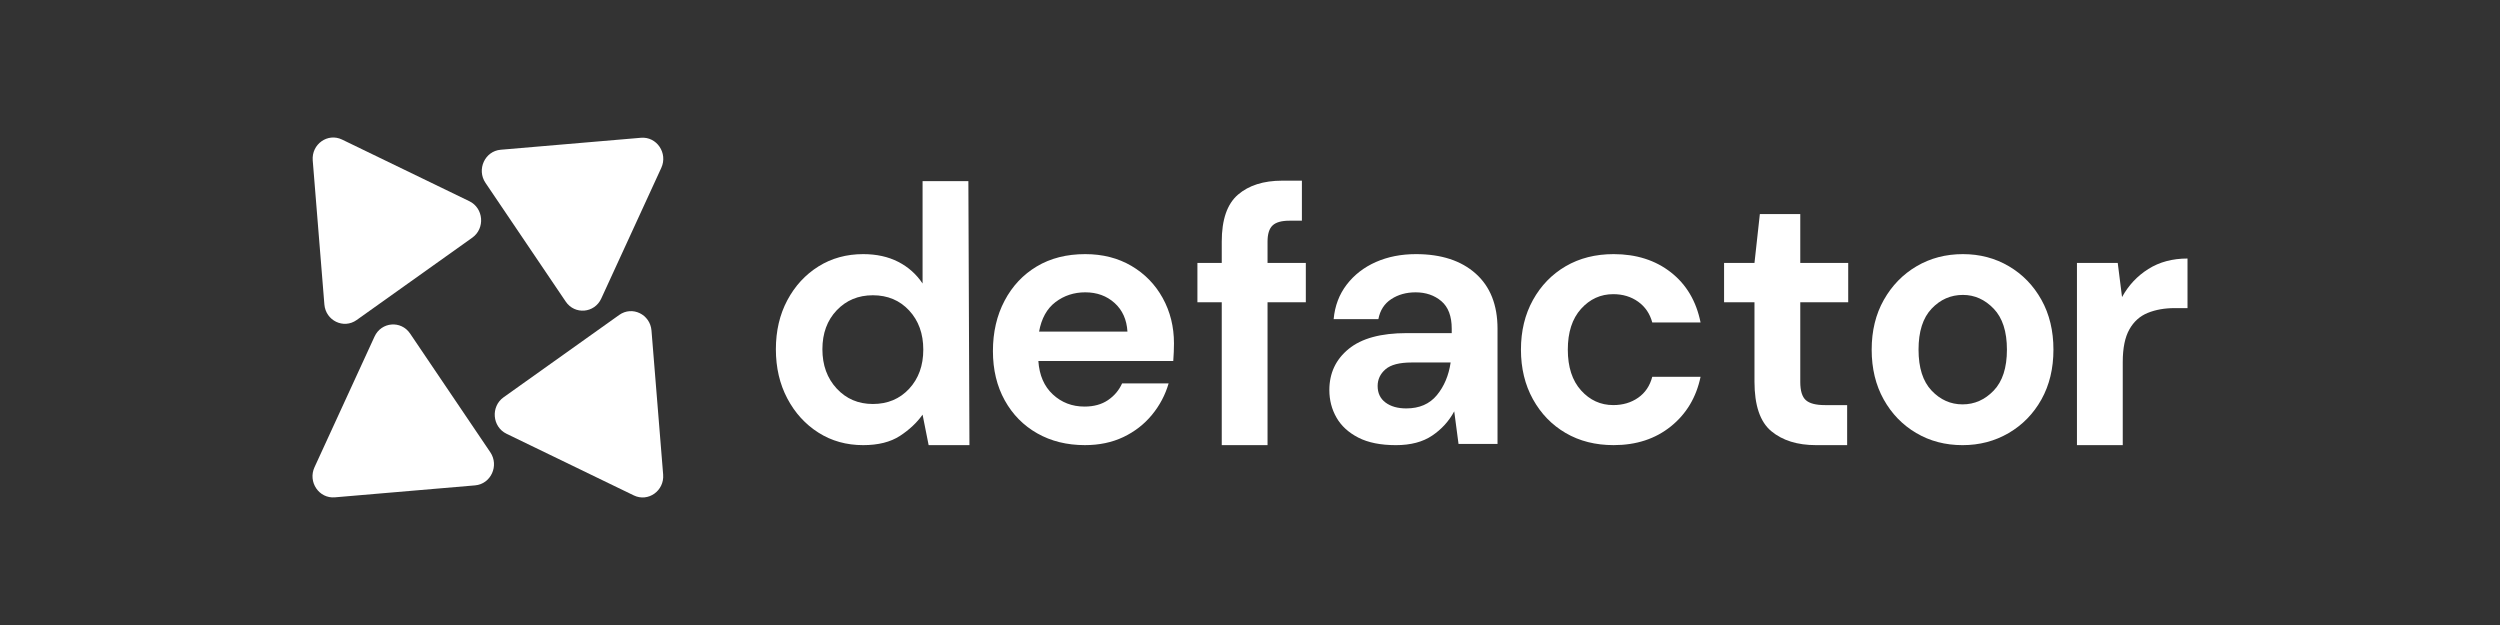
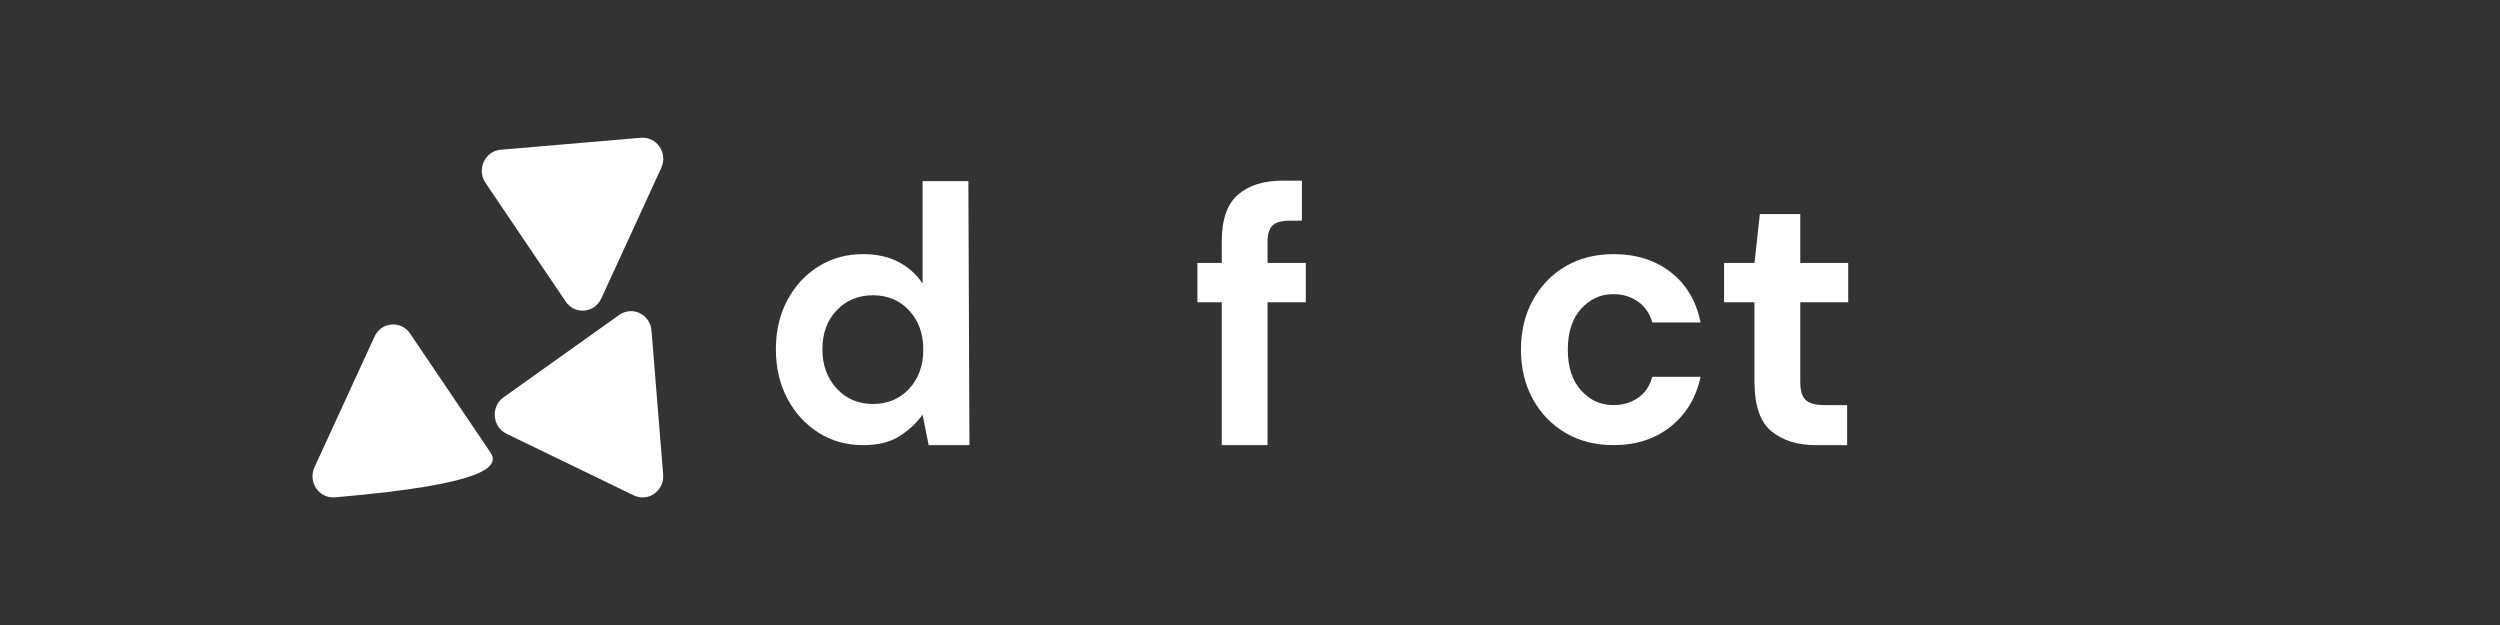
<svg xmlns="http://www.w3.org/2000/svg" width="200" height="50" viewBox="0 0 200 50" fill="none">
  <rect x="0" y="0" width="200" height="50" fill="#333333" stroke="none" />
  <g clip-path="url(#clip0_3588_97714)">
    <path d="M51.277 11.022L40.056 11.979C38.792 12.087 38.116 13.559 38.839 14.629L45.257 24.126C45.98 25.196 47.56 25.061 48.1 23.884L52.903 13.429C53.444 12.251 52.541 10.914 51.277 11.022Z" fill="white" />
-     <path d="M25.018 12.834L25.95 24.353C26.055 25.651 27.489 26.345 28.531 25.603L37.782 19.015C38.824 18.273 38.693 16.65 37.546 16.095L27.363 11.164C26.215 10.609 24.913 11.536 25.018 12.834Z" fill="white" />
-     <path d="M26.786 39.787L38.007 38.83C39.271 38.722 39.947 37.25 39.224 36.18L32.807 26.683C32.084 25.613 30.504 25.747 29.963 26.925L25.16 37.379C24.619 38.558 25.522 39.895 26.786 39.787Z" fill="white" />
+     <path d="M26.786 39.787C39.271 38.722 39.947 37.25 39.224 36.18L32.807 26.683C32.084 25.613 30.504 25.747 29.963 26.925L25.16 37.379C24.619 38.558 25.522 39.895 26.786 39.787Z" fill="white" />
    <path d="M53.052 37.964L52.119 26.444C52.014 25.147 50.58 24.452 49.538 25.195L40.287 31.783C39.245 32.525 39.376 34.148 40.523 34.702L50.706 39.633C51.854 40.189 53.156 39.261 53.052 37.964Z" fill="white" />
    <path d="M69.055 35.611C67.718 35.611 66.526 35.278 65.477 34.612C64.427 33.946 63.597 33.035 62.986 31.879C62.375 30.723 62.07 29.411 62.07 27.941C62.07 26.472 62.375 25.164 62.986 24.018C63.597 22.872 64.427 21.971 65.477 21.314C66.526 20.658 67.719 20.33 69.055 20.33C70.123 20.33 71.058 20.536 71.859 20.947C72.661 21.358 73.309 21.936 73.806 22.681V14.488H77.47L77.555 35.611H74.291L73.806 33.172C73.348 33.818 72.742 34.386 71.989 34.876C71.234 35.365 70.257 35.611 69.055 35.611ZM69.828 32.319C71.011 32.319 71.978 31.913 72.733 31.1C73.486 30.287 73.863 29.243 73.863 27.97C73.863 26.696 73.486 25.653 72.733 24.84C71.978 24.027 71.01 23.621 69.828 23.621C68.663 23.621 67.7 24.022 66.936 24.825C66.173 25.629 65.792 26.667 65.792 27.94C65.792 29.214 66.174 30.262 66.936 31.084C67.7 31.908 68.663 32.319 69.828 32.319Z" fill="white" />
-     <path d="M86.79 35.61C85.359 35.61 84.09 35.297 82.983 34.67C81.876 34.043 81.008 33.162 80.378 32.026C79.749 30.89 79.434 29.577 79.434 28.088C79.434 26.579 79.743 25.237 80.364 24.062C80.983 22.887 81.843 21.971 82.94 21.315C84.037 20.658 85.33 20.33 86.819 20.33C88.212 20.33 89.443 20.644 90.511 21.27C91.58 21.897 92.415 22.755 93.016 23.841C93.617 24.928 93.918 26.139 93.918 27.47C93.918 27.686 93.913 27.912 93.903 28.146C93.894 28.382 93.879 28.627 93.861 28.881H83.069C83.145 30.018 83.532 30.909 84.228 31.555C84.925 32.202 85.769 32.526 86.762 32.526C87.506 32.526 88.131 32.354 88.637 32.011C89.142 31.669 89.519 31.223 89.767 30.674H93.489C93.221 31.595 92.778 32.433 92.158 33.187C91.538 33.941 90.774 34.534 89.868 34.965C88.961 35.395 87.935 35.61 86.79 35.61ZM86.819 23.386C85.921 23.386 85.129 23.646 84.443 24.164C83.756 24.684 83.317 25.472 83.126 26.53H90.196C90.139 25.57 89.796 24.807 89.166 24.238C88.536 23.67 87.753 23.386 86.819 23.386Z" fill="white" />
    <path d="M97.74 35.611V24.18H95.793V21.035H97.74V19.331C97.74 17.568 98.173 16.315 99.042 15.57C99.91 14.826 101.088 14.453 102.577 14.453H104.152V17.656H103.15C102.52 17.656 102.071 17.784 101.804 18.038C101.537 18.293 101.403 18.724 101.403 19.331V21.035H104.466V24.18H101.403V35.611H97.74Z" fill="white" />
-     <path d="M111.672 35.612C110.45 35.612 109.448 35.41 108.667 35.009C107.884 34.608 107.302 34.073 106.92 33.408C106.538 32.742 106.348 32.008 106.348 31.204C106.348 29.852 106.863 28.755 107.894 27.913C108.924 27.07 110.47 26.649 112.531 26.649H116.138V26.296C116.138 25.297 115.861 24.562 115.308 24.092C114.754 23.622 114.067 23.387 113.246 23.387C112.502 23.387 111.853 23.568 111.3 23.93C110.747 24.293 110.403 24.826 110.27 25.532H106.692C106.787 24.474 107.136 23.553 107.736 22.769C108.338 21.986 109.115 21.384 110.069 20.962C111.023 20.541 112.092 20.33 113.275 20.33C115.298 20.33 116.891 20.849 118.056 21.888C119.219 22.926 119.802 24.395 119.802 26.296V35.514H116.682L116.338 32.907C115.918 33.691 115.331 34.338 114.578 34.846C113.823 35.357 112.855 35.612 111.672 35.612ZM112.502 32.673C113.551 32.673 114.367 32.32 114.949 31.614C115.531 30.909 115.898 30.038 116.051 28.999H112.931C111.958 28.999 111.261 29.18 110.841 29.542C110.421 29.905 110.211 30.351 110.211 30.879C110.211 31.448 110.421 31.889 110.841 32.202C111.261 32.516 111.815 32.673 112.502 32.673Z" fill="white" />
    <path d="M129.09 35.61C127.639 35.61 126.36 35.288 125.253 34.641C124.146 33.994 123.274 33.093 122.634 31.937C121.995 30.781 121.676 29.459 121.676 27.97C121.676 26.482 121.995 25.159 122.634 24.003C123.274 22.848 124.146 21.947 125.253 21.3C126.36 20.654 127.639 20.33 129.09 20.33C130.902 20.33 132.428 20.815 133.669 21.785C134.909 22.755 135.701 24.092 136.045 25.796H132.181C131.99 25.091 131.613 24.537 131.05 24.135C130.488 23.734 129.824 23.533 129.061 23.533C128.049 23.533 127.19 23.925 126.484 24.708C125.778 25.492 125.425 26.579 125.425 27.97C125.425 29.361 125.778 30.449 126.484 31.232C127.19 32.016 128.049 32.407 129.061 32.407C129.824 32.407 130.488 32.212 131.05 31.82C131.613 31.428 131.99 30.87 132.181 30.145H136.045C135.701 31.79 134.909 33.113 133.669 34.112C132.428 35.111 130.902 35.61 129.09 35.61Z" fill="white" />
    <path d="M145.282 35.611C143.793 35.611 142.6 35.239 141.703 34.494C140.807 33.75 140.358 32.428 140.358 30.527V24.18H137.926V21.035H140.358L140.788 17.127H144.022V21.035H147.857V24.18H144.022V30.556C144.022 31.262 144.17 31.747 144.466 32.011C144.761 32.276 145.272 32.408 145.997 32.408H147.772V35.611H145.282Z" fill="white" />
-     <path d="M157.005 35.612C155.63 35.612 154.394 35.289 153.298 34.642C152.2 33.995 151.332 33.099 150.693 31.953C150.053 30.807 149.734 29.48 149.734 27.971C149.734 26.462 150.058 25.135 150.707 23.989C151.356 22.842 152.228 21.946 153.327 21.3C154.424 20.654 155.659 20.33 157.034 20.33C158.388 20.33 159.614 20.653 160.712 21.3C161.809 21.946 162.677 22.842 163.317 23.989C163.955 25.135 164.275 26.462 164.275 27.971C164.275 29.48 163.955 30.807 163.317 31.953C162.677 33.099 161.804 33.995 160.697 34.642C159.59 35.289 158.359 35.612 157.005 35.612ZM157.005 32.35C157.958 32.35 158.788 31.983 159.495 31.248C160.201 30.513 160.554 29.421 160.554 27.971C160.554 26.522 160.201 25.429 159.495 24.695C158.788 23.96 157.968 23.593 157.033 23.593C156.06 23.593 155.224 23.96 154.528 24.695C153.831 25.43 153.483 26.522 153.483 27.971C153.483 29.421 153.831 30.514 154.528 31.248C155.225 31.983 156.05 32.35 157.005 32.35Z" fill="white" />
-     <path d="M166.156 35.61V21.034H169.419L169.763 23.767C170.278 22.827 170.979 22.078 171.867 21.52C172.754 20.961 173.799 20.682 175.001 20.682V24.649H173.971C173.169 24.649 172.454 24.776 171.824 25.03C171.194 25.285 170.702 25.726 170.35 26.353C169.996 26.98 169.82 27.852 169.82 28.968V35.609L166.156 35.61Z" fill="white" />
  </g>
  <defs>
    <clipPath id="clip0_3588_97714">
      <rect width="150" height="28.947" fill="white" transform="translate(25 11)" />
    </clipPath>
  </defs>
</svg>